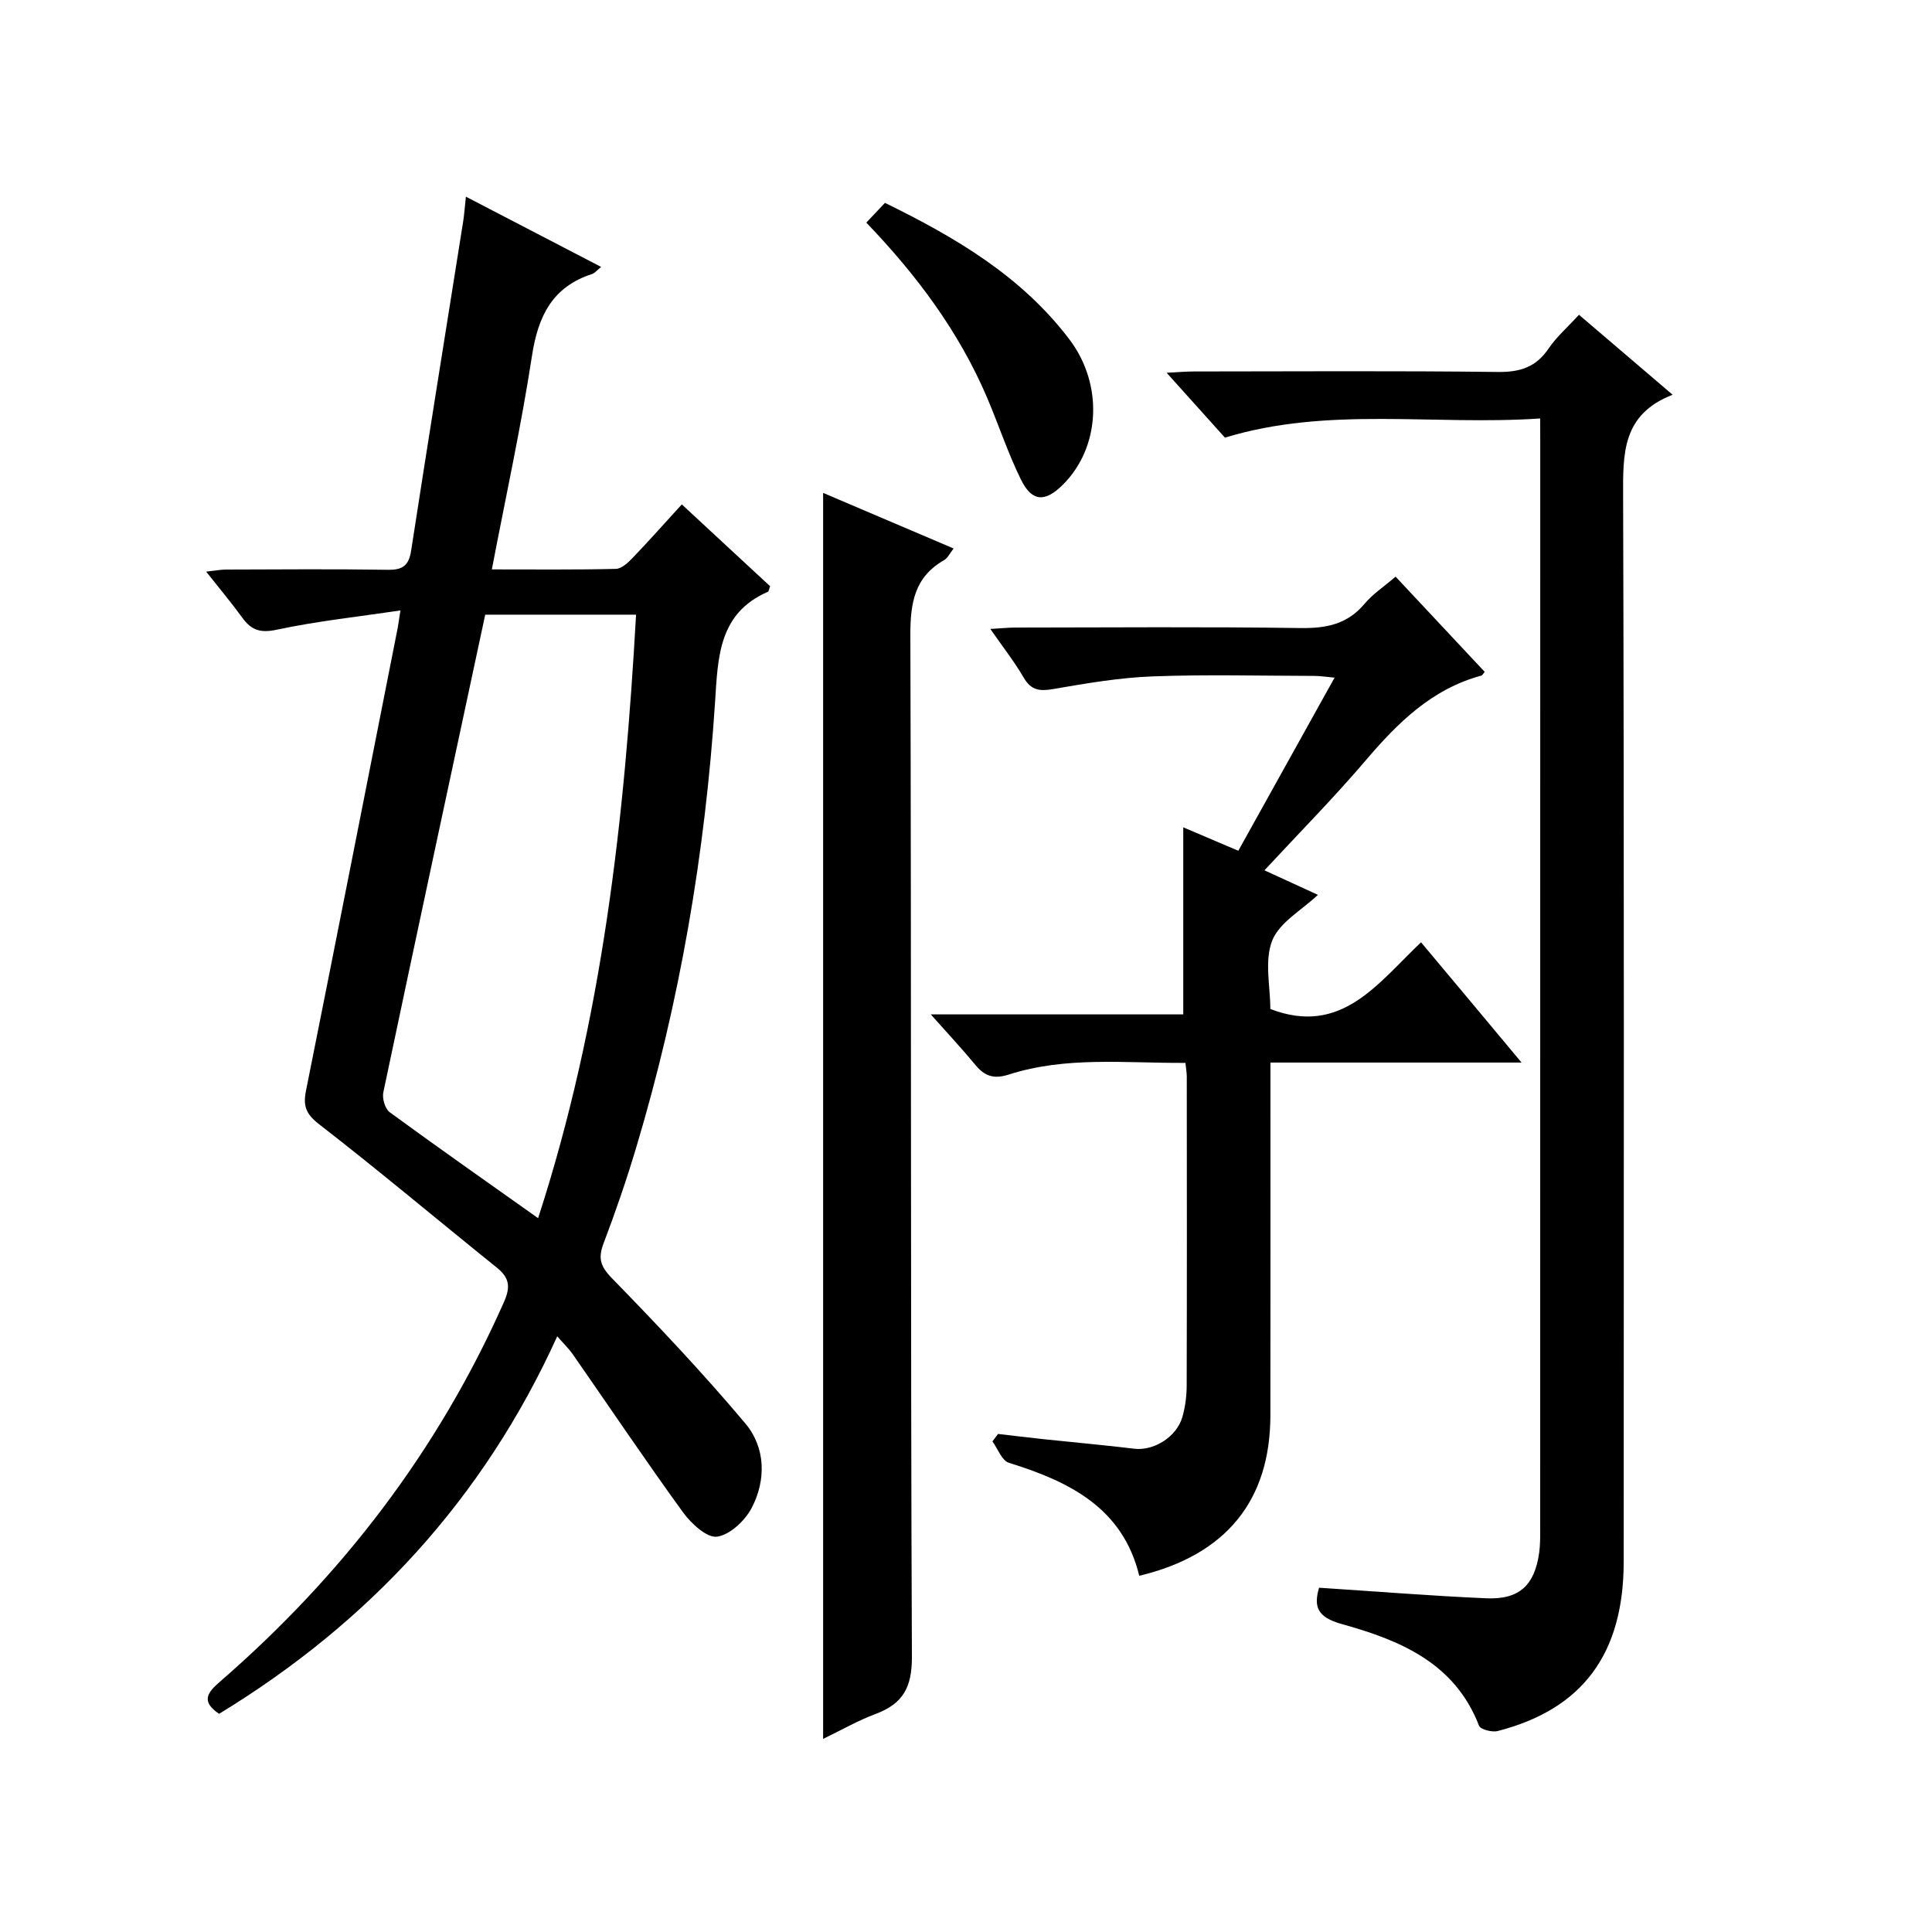
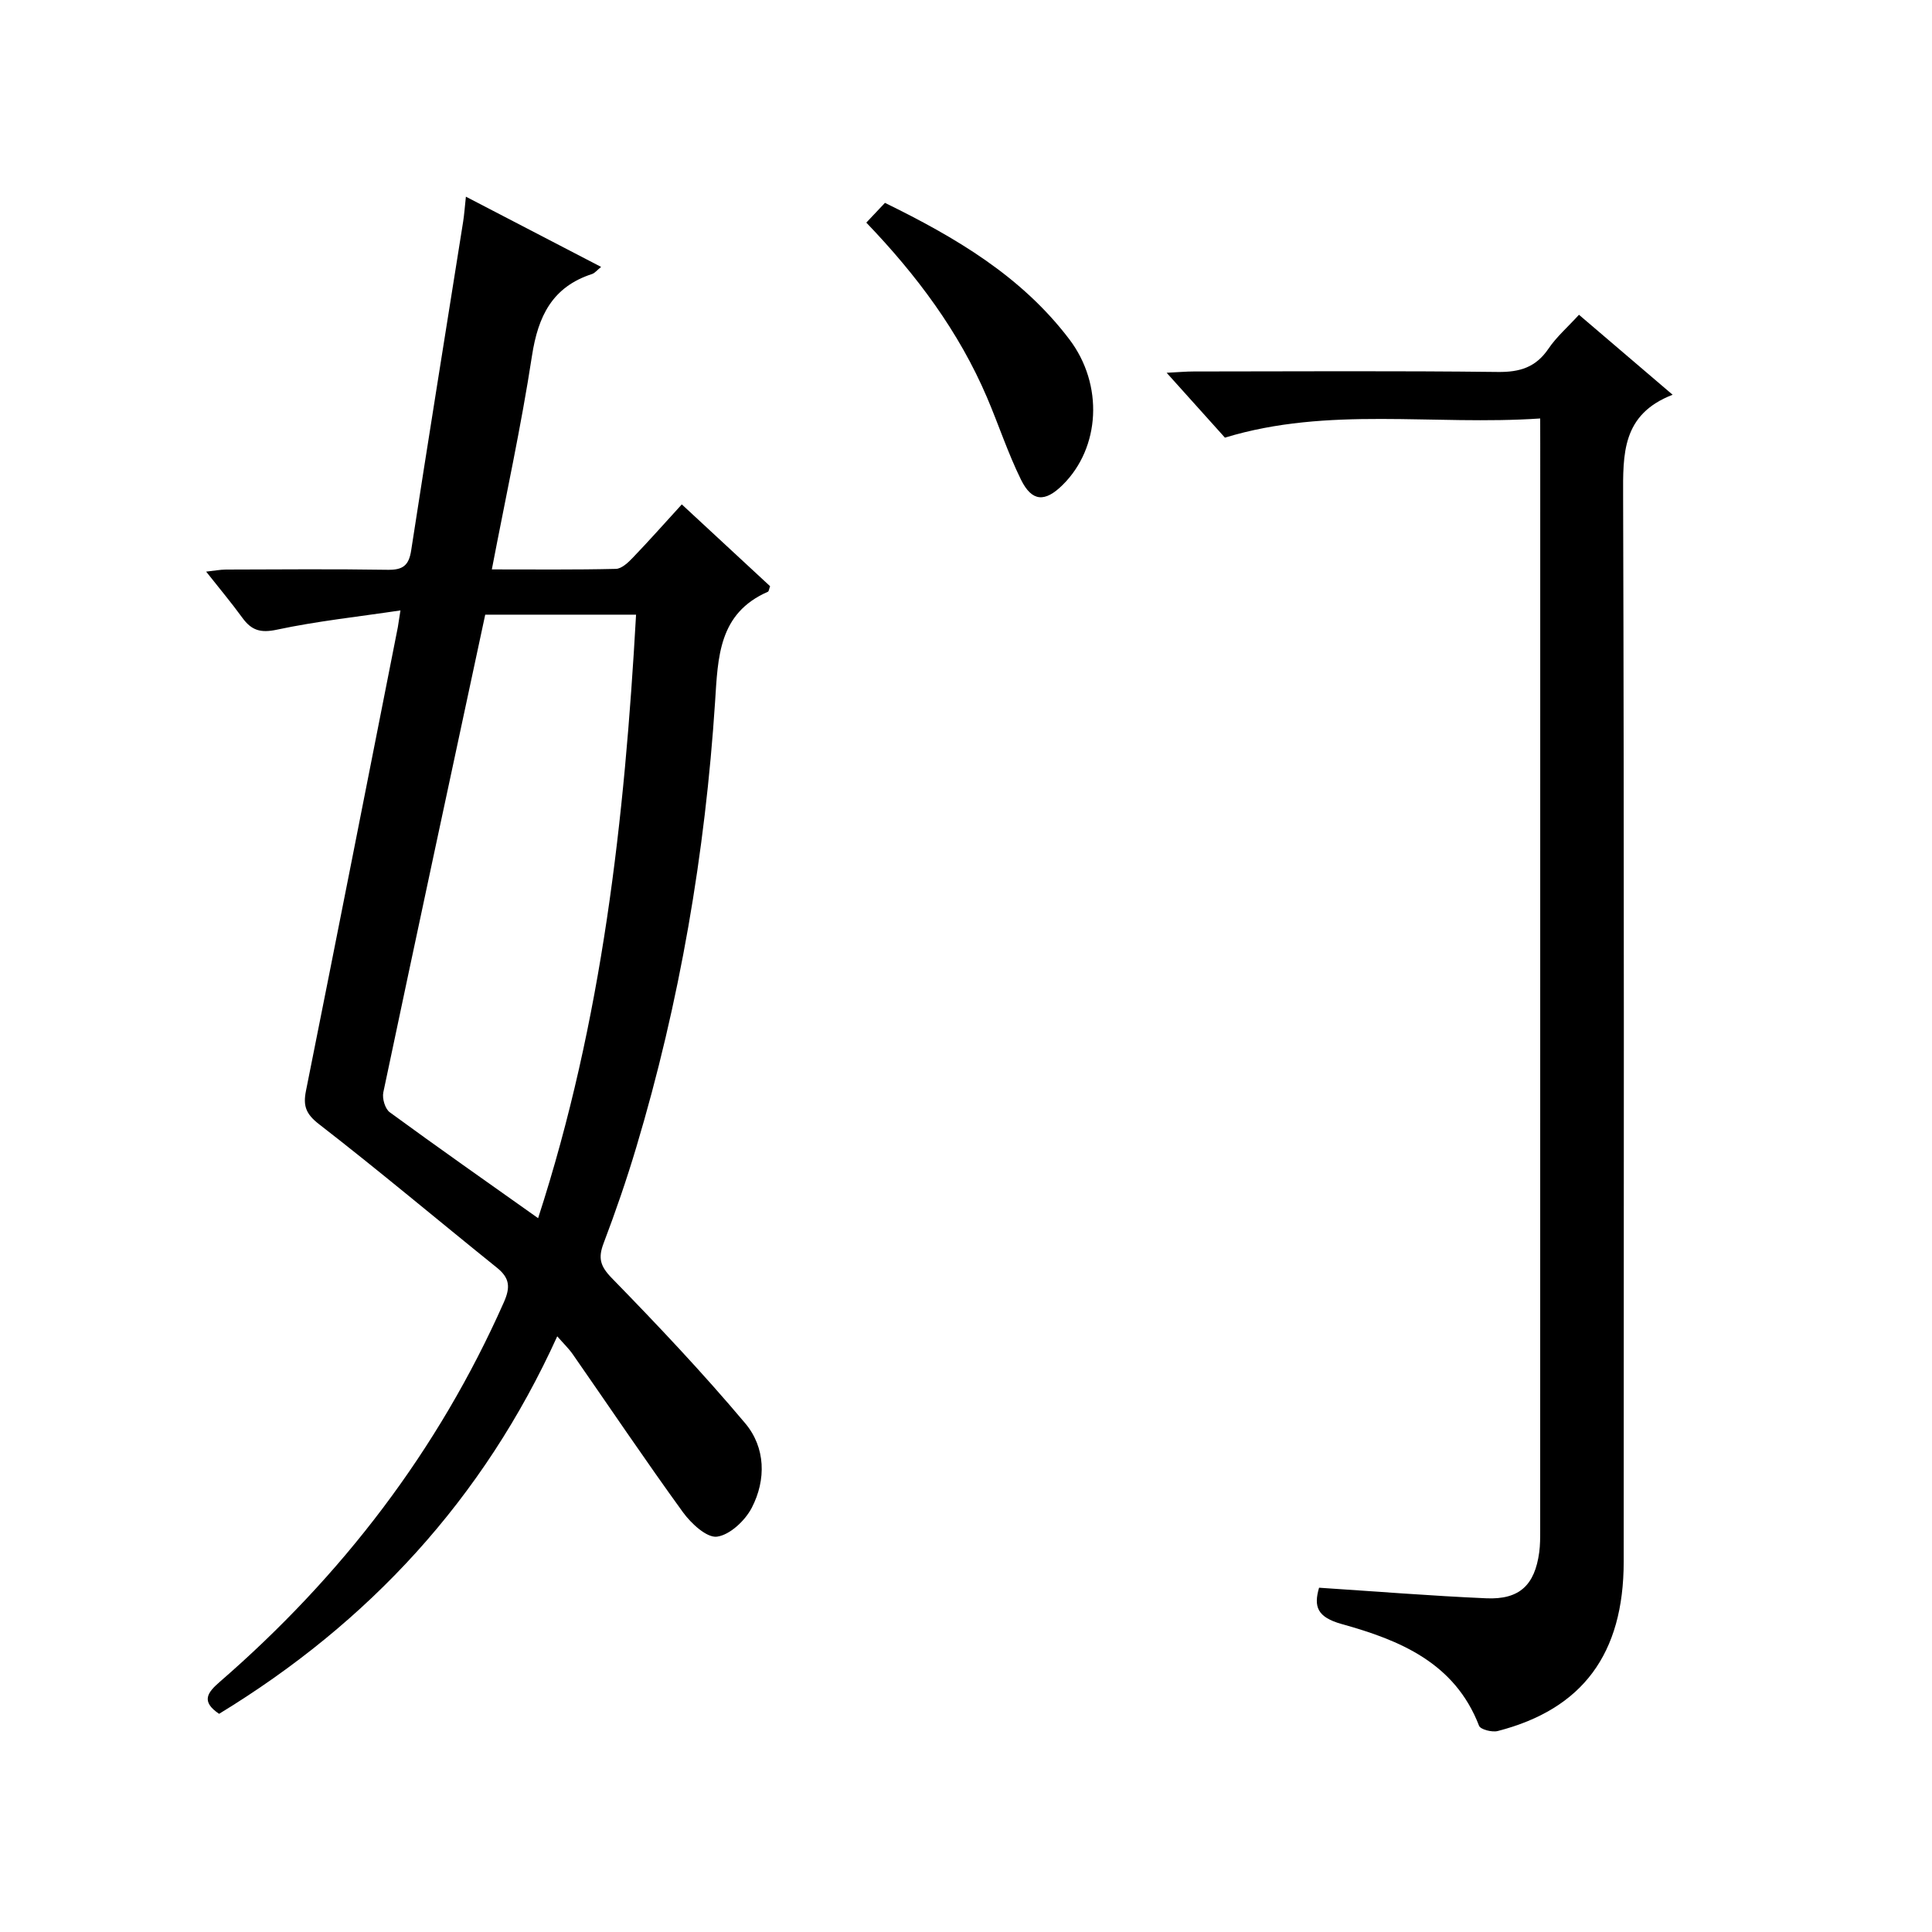
<svg xmlns="http://www.w3.org/2000/svg" version="1.1" id="ZDIC" x="0px" y="0px" viewBox="0 0 400 400" style="enable-background:new 0 0 400 400;" xml:space="preserve">
  <g>
    <path d="M82.91,126.38c-8.83,1.32-17.3,2.22-25.59,3.99c-3.41,0.73-5.26,0.12-7.14-2.46c-2.25-3.1-4.71-6.03-7.5-9.56   c1.68-0.18,2.89-0.42,4.09-0.43c11.17-0.03,22.33-0.13,33.5,0.05c3.12,0.05,4.38-0.87,4.86-4.02c3.5-22.7,7.16-45.38,10.76-68.07   c0.23-1.46,0.33-2.95,0.57-5.16c9.5,4.94,18.63,9.68,27.99,14.54c-0.83,0.67-1.28,1.27-1.87,1.47   c-8.24,2.67-11.18,8.74-12.44,16.94c-2.24,14.62-5.41,29.09-8.31,44.22c8.78,0,17.23,0.09,25.68-0.11c1.2-0.03,2.55-1.31,3.51-2.32   c3.33-3.46,6.51-7.06,10.14-11.03c6.25,5.79,12.3,11.4,18.28,16.94c-0.22,0.57-0.25,1.06-0.46,1.15   c-10.22,4.46-10.33,13.54-10.93,22.78c-2.05,31.33-7.3,62.14-16.32,92.25c-2,6.69-4.28,13.32-6.76,19.85   c-1.16,3.05-0.72,4.74,1.7,7.22c9.5,9.74,18.87,19.66,27.62,30.06c4.2,4.99,4.38,11.67,1.35,17.5c-1.38,2.65-4.52,5.61-7.19,5.97   c-2.12,0.28-5.36-2.73-7.04-5.04c-7.81-10.77-15.23-21.81-22.83-32.73c-0.83-1.19-1.91-2.22-3.21-3.71   c-15.31,33.72-39.02,59.28-70.01,78.16c-3.81-2.57-2.42-4.4,0.15-6.63c25.27-21.92,45.18-47.86,58.8-78.56   c1.4-3.15,1.22-5.04-1.42-7.17c-12.29-9.89-24.37-20.06-36.84-29.72c-2.75-2.13-3.32-3.82-2.7-6.92   c6.4-31.98,12.7-63.99,19.02-95.99C82.51,129.03,82.62,128.23,82.91,126.38z M111.41,252.21c13.32-41.01,17.91-82.68,20.28-124.95   c-10.74,0-20.95,0-31.23,0c-7.11,33.18-14.17,66.03-21.1,98.91c-0.26,1.26,0.36,3.4,1.33,4.11   C90.61,237.54,100.68,244.6,111.41,252.21z" />
    <path d="M318.88,86.64c-22.18,1.5-43.87-2.56-65.27,3.97c-3.78-4.2-7.63-8.48-12.07-13.43c2.43-0.12,4-0.27,5.57-0.27   c20.99-0.02,41.99-0.15,62.98,0.1c4.6,0.06,7.9-0.97,10.52-4.84c1.65-2.43,3.95-4.43,6.3-7c6.32,5.4,12.47,10.65,19.39,16.56   c-10.53,4.07-10.28,12.27-10.25,21.13c0.22,73.49,0.14,146.98,0.12,220.46c-0.01,19.09-8.5,30.54-26.08,35.07   c-1.17,0.3-3.57-0.31-3.87-1.09c-5.03-13.07-16.45-17.73-28.4-21.05c-5.17-1.43-5.85-3.66-4.72-7.53   c11.68,0.76,23.15,1.69,34.63,2.19c6.86,0.3,10.03-2.73,10.95-9.52c0.2-1.48,0.2-2.99,0.2-4.49c0.01-74.99,0.01-149.98,0.01-224.96   C318.88,90.48,318.88,89.01,318.88,86.64z" />
-     <path d="M315.02,219.99c-17.96,0-34.6,0-51.99,0c0,2,0,3.76,0,5.52c0,22.51,0.02,45.01-0.01,67.52   c-0.02,17.59-9.11,28.9-27.15,33.22c-3.41-14.06-14.45-19.51-26.99-23.39c-1.45-0.45-2.29-2.91-3.41-4.43   c0.39-0.52,0.77-1.03,1.16-1.55c3.19,0.37,6.37,0.76,9.56,1.1c6.21,0.66,12.44,1.21,18.64,1.96c4.04,0.49,8.81-2.42,9.99-6.64   c0.58-2.06,0.86-4.27,0.87-6.41c0.06-21.34,0.04-42.68,0.02-64.01c0-0.8-0.16-1.6-0.28-2.82c-12.41,0.08-24.68-1.41-36.59,2.42   c-3.06,0.98-4.98,0.34-6.9-2c-2.73-3.31-5.66-6.44-9.23-10.46c18.12,0,35.3,0,52.27,0c0-13.19,0-25.76,0-38.73   c3.51,1.49,7.23,3.08,11.4,4.85c6.59-11.84,13.1-23.56,19.93-35.84c-1.77-0.16-2.98-0.36-4.19-0.36   c-11.17-0.02-22.35-0.32-33.5,0.1c-6.86,0.26-13.72,1.44-20.51,2.61c-2.82,0.49-4.61,0.32-6.16-2.35   c-1.91-3.28-4.28-6.29-6.91-10.08c2.15-0.12,3.69-0.29,5.23-0.29c19.67-0.02,39.34-0.18,59,0.1c5.35,0.08,9.71-0.8,13.26-5.04   c1.68-2,3.96-3.5,6.41-5.6c6.25,6.67,12.35,13.18,18.45,19.71c-0.33,0.38-0.48,0.72-0.7,0.78c-10.26,2.77-17.3,9.76-23.95,17.57   c-6.57,7.71-13.71,14.93-20.95,22.74c4.05,1.86,7.57,3.47,11.07,5.08c-3.31,3.14-7.97,5.69-9.47,9.48   c-1.64,4.18-0.38,9.51-0.38,14.15c14.7,5.66,22.2-5.28,31.2-13.81C301.14,203.35,307.68,211.19,315.02,219.99z" />
-     <path d="M170.42,102.05c8.79,3.74,17.68,7.53,27.02,11.51c-0.8,1.01-1.23,1.98-1.96,2.4c-6.16,3.51-7.02,8.91-7,15.56   c0.22,70.5,0.02,141,0.32,211.5c0.03,6.37-1.88,9.73-7.53,11.84c-3.67,1.37-7.12,3.36-10.85,5.16   C170.42,273.9,170.42,188.19,170.42,102.05z" />
    <path d="M179.36,46.09c1.37-1.45,2.59-2.74,3.86-4.09c14.61,7.15,28.28,15.19,38.19,28.27c7.1,9.37,6.42,22.42-1.42,30.15   c-3.64,3.59-6.33,3.49-8.6-1.1c-2.71-5.5-4.63-11.38-7.04-17.03C198.53,68.66,189.81,56.98,179.36,46.09z" />
  </g>
</svg>